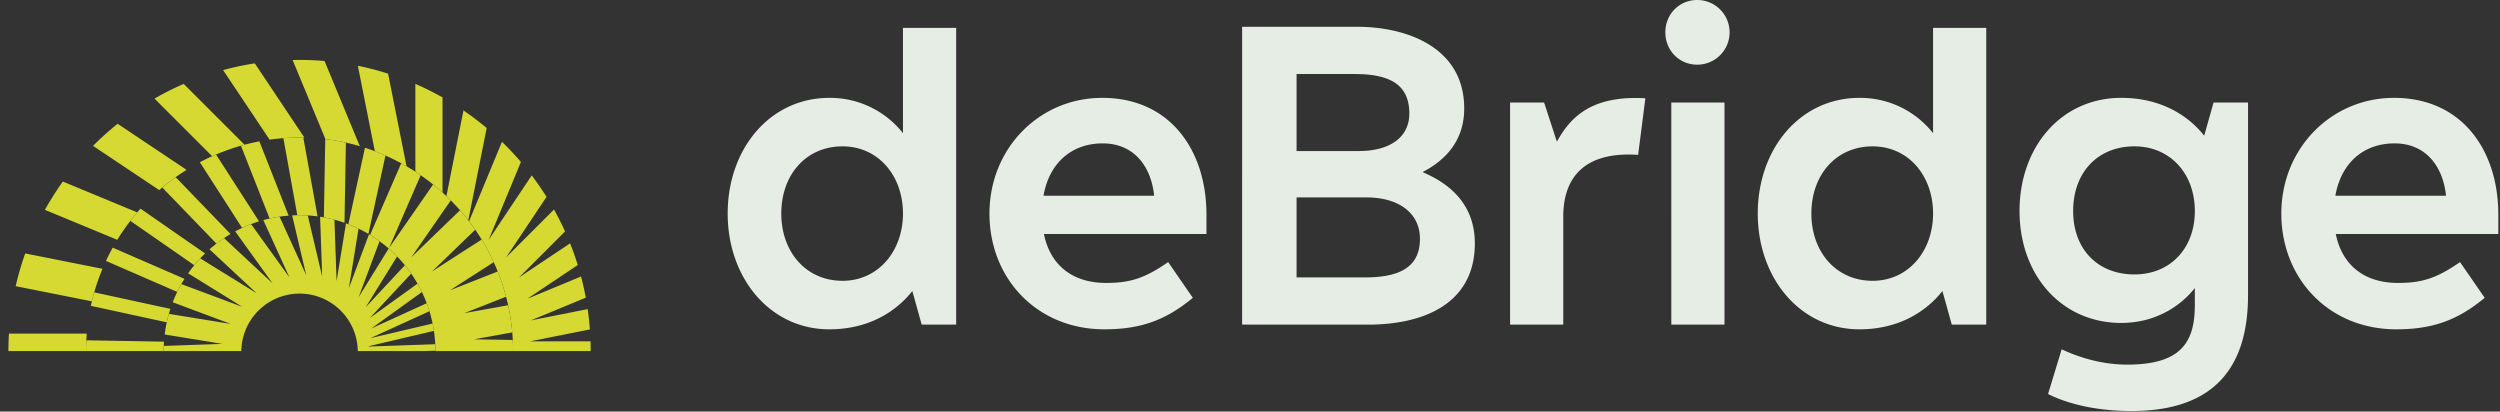
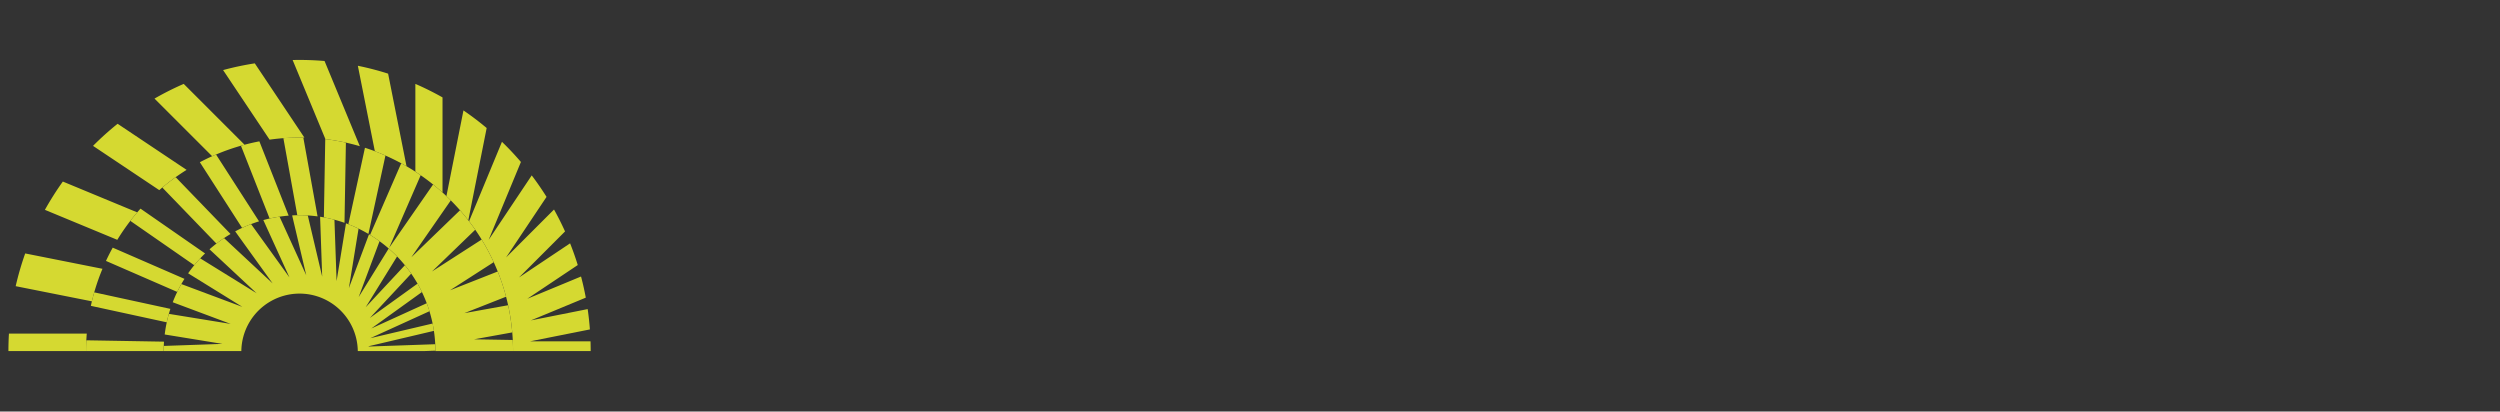
<svg xmlns="http://www.w3.org/2000/svg" width="243" height="40" fill="none">
  <rect width="100%" height="100%" fill="#333333" stroke="none" />
  <path fill="#D5D931" fill-rule="evenodd" d="M49.868 34.123h7.546c0-.315-.005-.63-.015-.943h-5.887l5.825-1.159a28.406 28.406 0 0 0-.215-1.977L51.6 31.143l5.339-2.212a28.17 28.17 0 0 0-.462-2.055l-5.224 2.165 4.905-3.279c-.22-.716-.47-1.42-.745-2.11l-4.964 3.317 4.473-4.474a28.197 28.197 0 0 0-1.072-2.13l-4.66 4.66 3.934-5.888c-.449-.718-.93-1.415-1.44-2.088l-4.186 6.264 3.136-7.569a28.505 28.505 0 0 0-1.843-1.96l-3.198 7.721a20.66 20.66 0 0 1 4.275 12.618Zm-41.503 0c0-.571.023-1.137.069-1.697H.869c-.033.561-.05 1.127-.05 1.697h7.546Zm.566-4.833-7.406-1.474c.247-1.085.557-2.148.925-3.182l7.511 1.494a20.594 20.594 0 0 0-1.03 3.162Zm2.47-5.979-7.036-2.914c.53-.951 1.111-1.87 1.743-2.75l7.231 2.996a20.811 20.811 0 0 0-1.938 2.668Zm4.08-4.83-6.438-4.302a28.463 28.463 0 0 1 2.389-2.148l6.705 4.48a20.823 20.823 0 0 0-2.656 1.97Zm5.14-3.296-5.603-5.602a28.204 28.204 0 0 1 2.84-1.429l5.913 5.913c-1.088.29-2.14.664-3.15 1.118Zm5.584-1.61-4.52-6.763a28.14 28.14 0 0 1 3.081-.654l4.824 7.22a20.933 20.933 0 0 0-3.385.197Zm5.424-.053-3.185-7.688a28.82 28.82 0 0 1 3.102.095l3.43 8.282a20.64 20.64 0 0 0-3.347-.689Zm4.806 1.177-1.652-8.306c1 .204 1.982.46 2.941.766l1.79 9.002a20.663 20.663 0 0 0-3.079-1.462Zm3.938 1.988V8.153c.906.393 1.787.833 2.64 1.315v9.244a20.834 20.834 0 0 0-2.64-2.025Zm3.018 2.374 1.657-8.328a28.396 28.396 0 0 1 2.256 1.71l-1.784 8.969a20.864 20.864 0 0 0-2.129-2.35Z" clip-rule="evenodd" />
  <path fill="#D5D931" fill-rule="evenodd" d="M42.322 34.123h7.546c0-.361-.01-.72-.028-1.077l-3.753-.065 3.703-.67a20.739 20.739 0 0 0-.401-2.643l-4.252.769 4.053-1.597c-.22-.839-.492-1.657-.811-2.451l-4.638 1.826 4.248-2.732a20.69 20.69 0 0 0-1.173-2.199l-4.825 3.104 4.202-4.059c-.456-.66-.95-1.292-1.479-1.893l-4.731 4.569 3.835-5.528a20.864 20.864 0 0 0-1.721-1.546l-4.276 6.163 3.07-7.06c-.608-.42-1.24-.81-1.894-1.164l-3.027 6.963a13.198 13.198 0 0 1 6.352 11.29Zm-26.41 0H8.364c0-.35.009-.7.026-1.046l7.551.132c-.02.302-.03.607-.03.914Zm21.553-19.004a20.63 20.63 0 0 0-1.992-.756l-1.613 7.432c.679.261 1.331.577 1.95.943l1.655-7.619Zm-3.844-1.257a20.701 20.701 0 0 0-2.007-.342l-.133 7.609c.688.124 1.357.302 2.004.528l.136-7.795Zm-4.504-.49c-.53 0-1.054.02-1.573.058l1.354 7.49a13.197 13.197 0 0 1 1.97.113l-1.385-7.658a21.303 21.303 0 0 0-.366-.003Zm-3.938 8.143L21 15.019c-.537.228-1.062.478-1.574.75l4.106 6.384a13.11 13.11 0 0 1 1.646-.638Zm-2.77 1.23-5.334-5.524c-.447.319-.88.655-1.3 1.007l5.262 5.45c.437-.34.895-.65 1.373-.933Zm-8.752-2.465c-.344.384-.674.78-.988 1.189l6.212 4.31c.328-.402.68-.785 1.052-1.145l-6.276-4.354Zm-2.7 3.792a20.67 20.67 0 0 0-.657 1.29l6.925 3.012c.212-.438.447-.862.705-1.27l-6.972-3.032ZM9.16 28.416a20.6 20.6 0 0 0-.328 1.312l7.375 1.601c.096-.444.214-.88.353-1.307l-7.4-1.606Zm18.896-7.456c-.63.05-1.248.144-1.85.28l-2.787-7.076a20.61 20.61 0 0 1 1.792-.425l2.845 7.22Z" clip-rule="evenodd" />
  <path fill="#D5D931" fill-rule="evenodd" d="m41.27 34.123 1.052-.037c0-.21-.006-.42-.016-.628l-6.401.223-.112-.018 6.385-1.504c-.036-.24-.078-.477-.127-.713l-6.063 1.428 5.758-2.624c-.081-.263-.17-.522-.266-.778l-5.392 2.458 4.926-3.546a13.146 13.146 0 0 0-.43-.814l-4.636 3.337 4.02-4.311c-.194-.28-.4-.553-.615-.816l-3.811 4.087 3.055-4.937c-.26-.27-.533-.527-.816-.773l-2.92 4.72 2.03-5.43c-.33-.24-.671-.466-1.023-.676l-1.958 5.235.942-5.782a13.128 13.128 0 0 0-1.222-.515l-.914 5.613-.209-5.965c-.455-.12-.92-.218-1.394-.29l.203 5.82-1.4-5.946a13.398 13.398 0 0 0-1.519-.004l1.37 5.818-2.595-5.695c-.537.079-1.063.19-1.576.332l2.54 5.575-3.732-5.184c-.532.203-1.047.44-1.543.708l3.64 5.057-4.723-4.405c-.496.332-.968.697-1.413 1.09l4.582 4.273-5.484-3.393c-.425.455-.819.94-1.177 1.453l5.273 3.263-5.933-2.218c-.32.564-.6 1.155-.837 1.768l5.635 2.106-6.011-.978c-.185.649-.32 1.319-.404 2.004l5.609.914-5.697.199c-.006.165-.01.332-.01.499h7.547a5.66 5.66 0 0 1 11.319 0h6.492Z" clip-rule="evenodd" />
-   <path fill="#E6EDE4" d="M242.836 22.745h-15.798c.621 3.06 2.812 4.756 6.038 4.756 2.357 0 3.763-.455 6.038-2.026l2.399 3.474c-2.647 2.191-5.087 3.06-8.602 3.06-6.534 0-11.166-4.921-11.166-11.249 0-6.327 4.838-11.248 10.959-11.248 6.658 0 10.132 5.17 10.132 11.331v1.902Zm-15.839-3.722h10.752c-.248-2.605-1.778-5.086-5.004-5.086-2.936 0-5.169 1.82-5.748 5.086ZM199.071 38.295l1.323-4.342c1.944.91 4.136 1.488 6.369 1.488 5.211 0 6.575-2.15 6.575-5.79v-1.654c-1.158 1.49-3.556 3.392-7.154 3.392-5.79 0-9.884-4.632-9.884-10.877 0-6.286 4.094-11 9.884-11 3.887 0 6.534 1.737 8.064 3.68l.91-3.225h3.35V28.7c0 7.94-4.218 11.25-11.332 11.25-4.094 0-6.823-.993-8.105-1.655Zm8.395-11.62c3.474 0 5.872-2.524 5.872-6.163 0-3.64-2.398-6.286-5.872-6.286-3.557 0-5.955 2.523-5.955 6.286 0 3.722 2.398 6.162 5.955 6.162ZM189.713 31.554l-.91-3.267c-1.53 1.944-4.177 3.722-8.064 3.722-5.79 0-9.884-5.004-9.884-11.249 0-6.286 4.094-11.248 9.884-11.248a9.034 9.034 0 0 1 7.155 3.432V2.711h5.169v28.843h-3.35Zm-7.692-4.26c3.474 0 5.873-2.894 5.873-6.534 0-3.68-2.399-6.534-5.873-6.534-3.556 0-5.955 2.771-5.955 6.534 0 3.722 2.399 6.534 5.955 6.534ZM161.872 3.143c0-1.737 1.323-3.143 3.102-3.143a3.142 3.142 0 0 1 3.143 3.143 3.142 3.142 0 0 1-3.143 3.143c-1.779 0-3.102-1.406-3.102-3.143Zm5.748 28.411h-5.169V9.967h5.169v21.587ZM151.949 31.554h-5.17V9.967h3.309l1.241 3.804c1.158-2.068 3.06-4.549 8.601-4.218l-.703 5.5c-5.541-.372-7.278 2.523-7.278 5.997v10.504ZM132.975 31.554h-12.241V2.605h11.207c4.715 0 10.38 1.944 10.38 7.94 0 3.433-2.191 5.211-4.011 6.162v.042c1.944.827 5.045 2.647 5.045 6.906 0 5.831-4.921 7.899-10.38 7.899Zm-6.948-24.358v7.485h6.038c3.185 0 4.922-1.447 4.922-3.64 0-2.77-1.82-3.845-5.294-3.845h-5.666Zm0 11.993v7.775h6.659c3.722 0 5.334-1.241 5.334-3.764 0-2.398-1.943-4.011-5.21-4.011h-6.783ZM117.266 22.745h-15.797c.62 3.06 2.812 4.756 6.038 4.756 2.357 0 3.763-.455 6.038-2.026l2.398 3.474c-2.647 2.191-5.087 3.06-8.602 3.06-6.534 0-11.166-4.921-11.166-11.249 0-6.327 4.839-11.248 10.959-11.248 6.659 0 10.132 5.17 10.132 11.331v1.902Zm-15.839-3.722h10.753c-.248-2.605-1.778-5.086-5.004-5.086-2.936 0-5.17 1.82-5.749 5.086ZM89.588 31.554l-.91-3.267c-1.53 1.944-4.176 3.722-8.064 3.722-5.79 0-9.883-5.004-9.883-11.249 0-6.286 4.094-11.248 9.883-11.248a9.033 9.033 0 0 1 7.155 3.432V2.711h5.17v28.843h-3.35Zm-7.692-4.26c3.474 0 5.873-2.894 5.873-6.534 0-3.68-2.399-6.534-5.873-6.534-3.556 0-5.955 2.771-5.955 6.534 0 3.722 2.399 6.534 5.955 6.534Z" />
</svg>